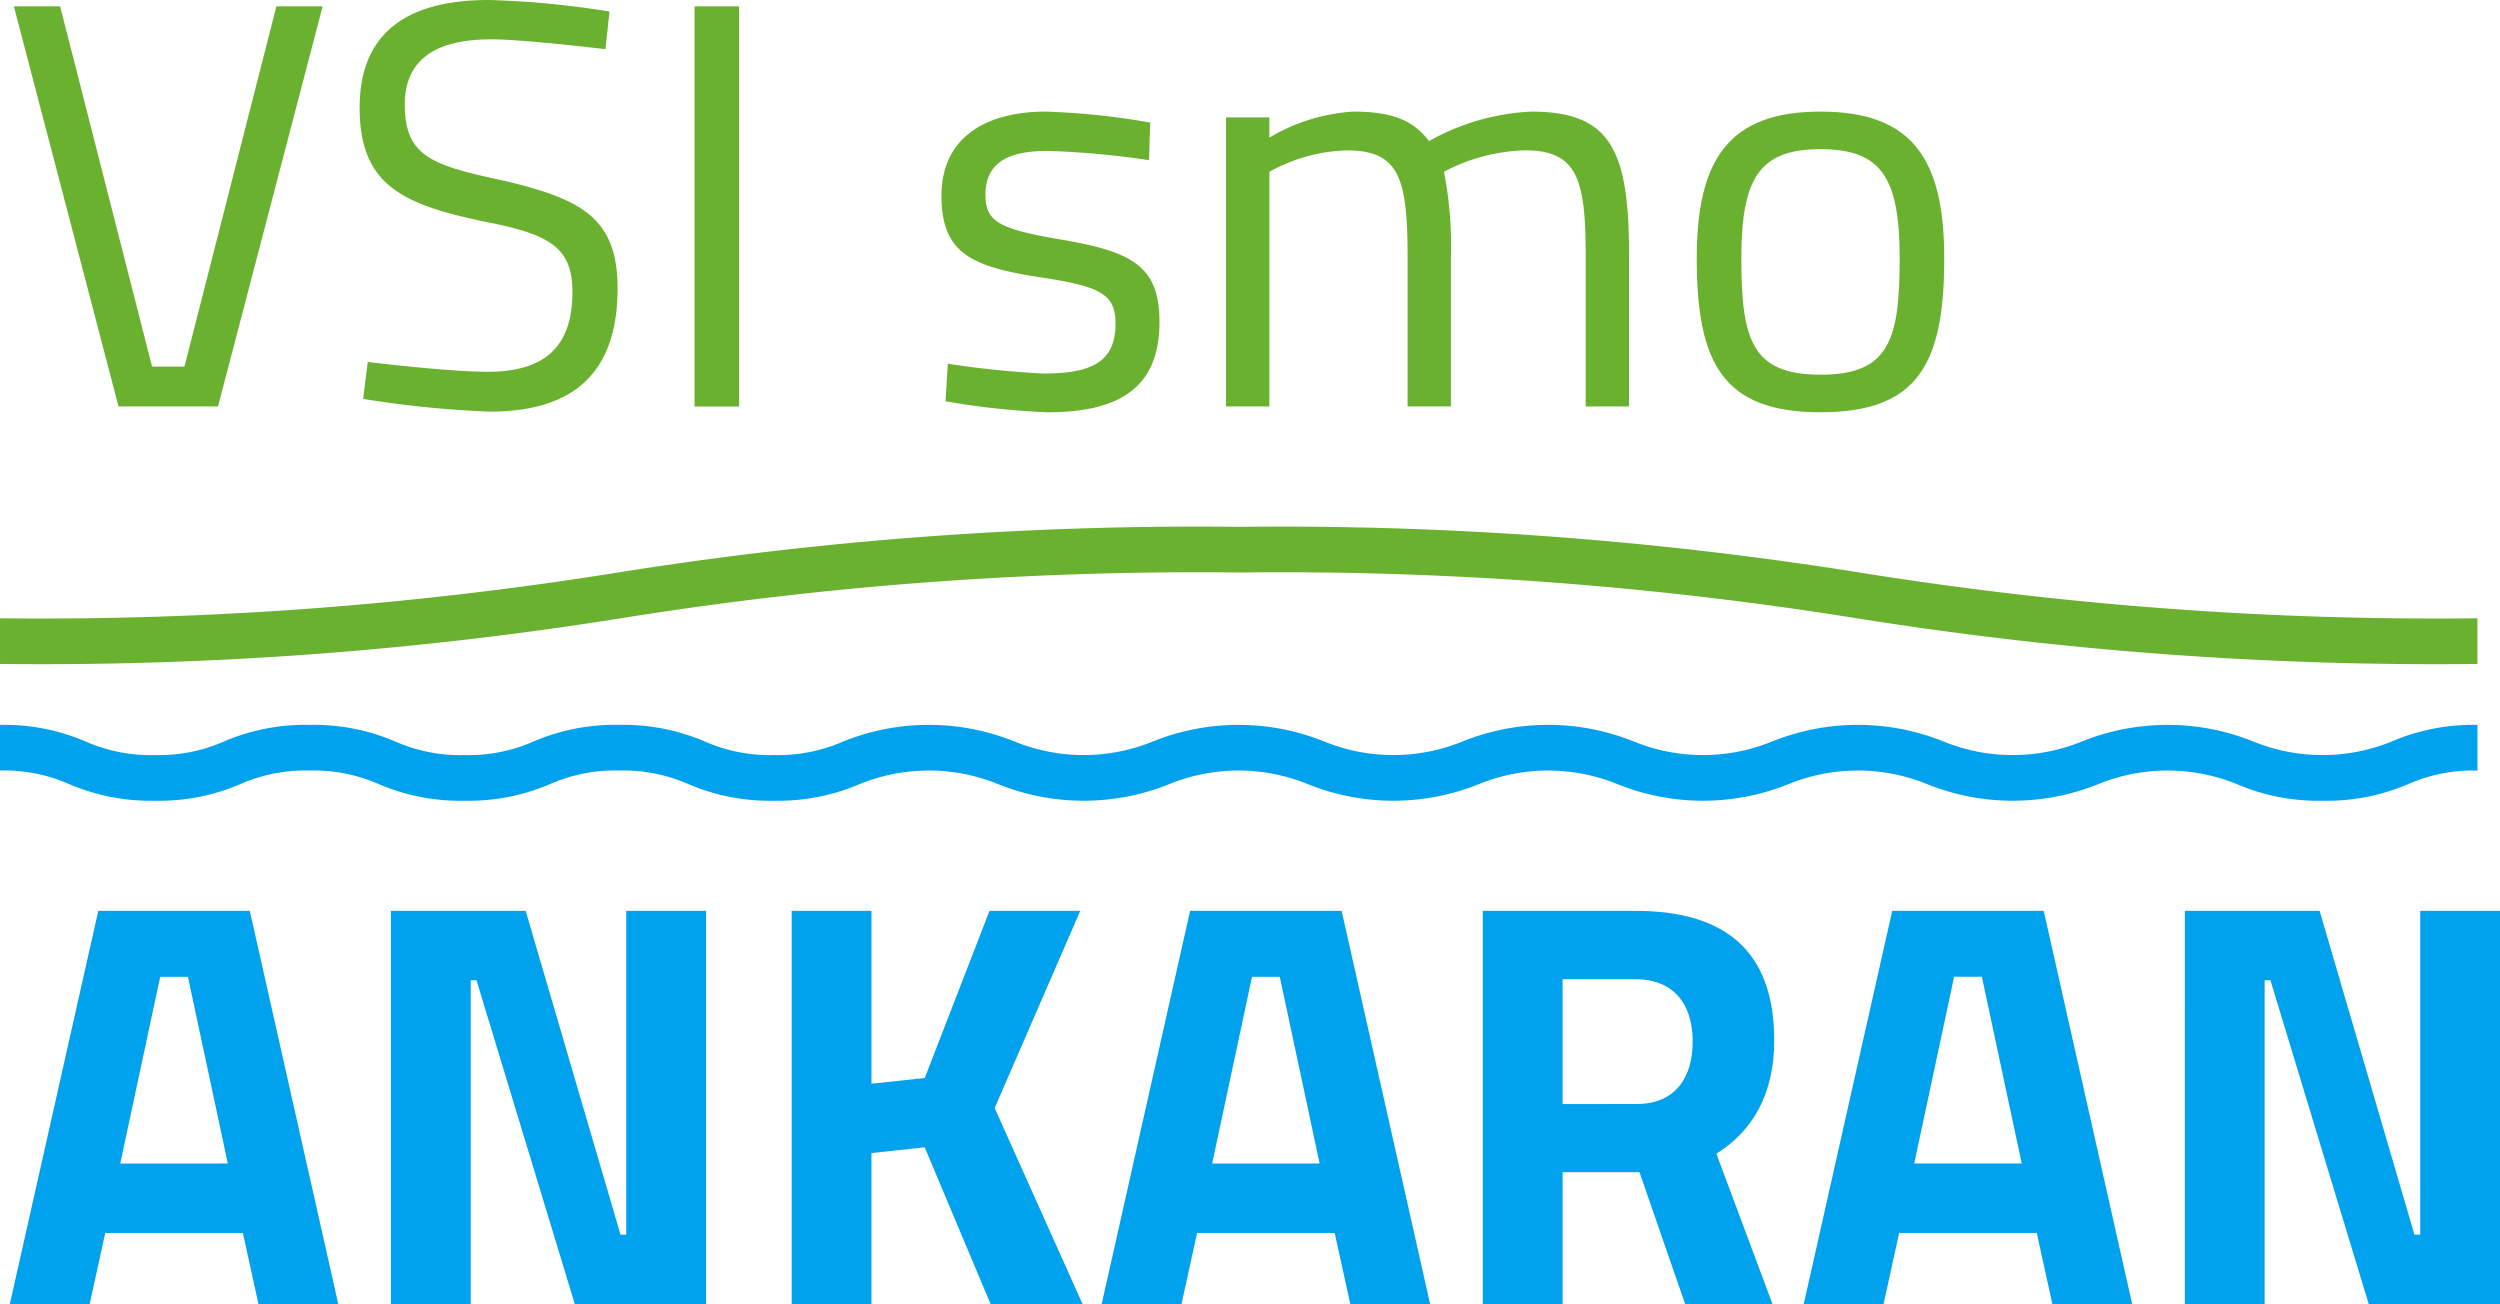
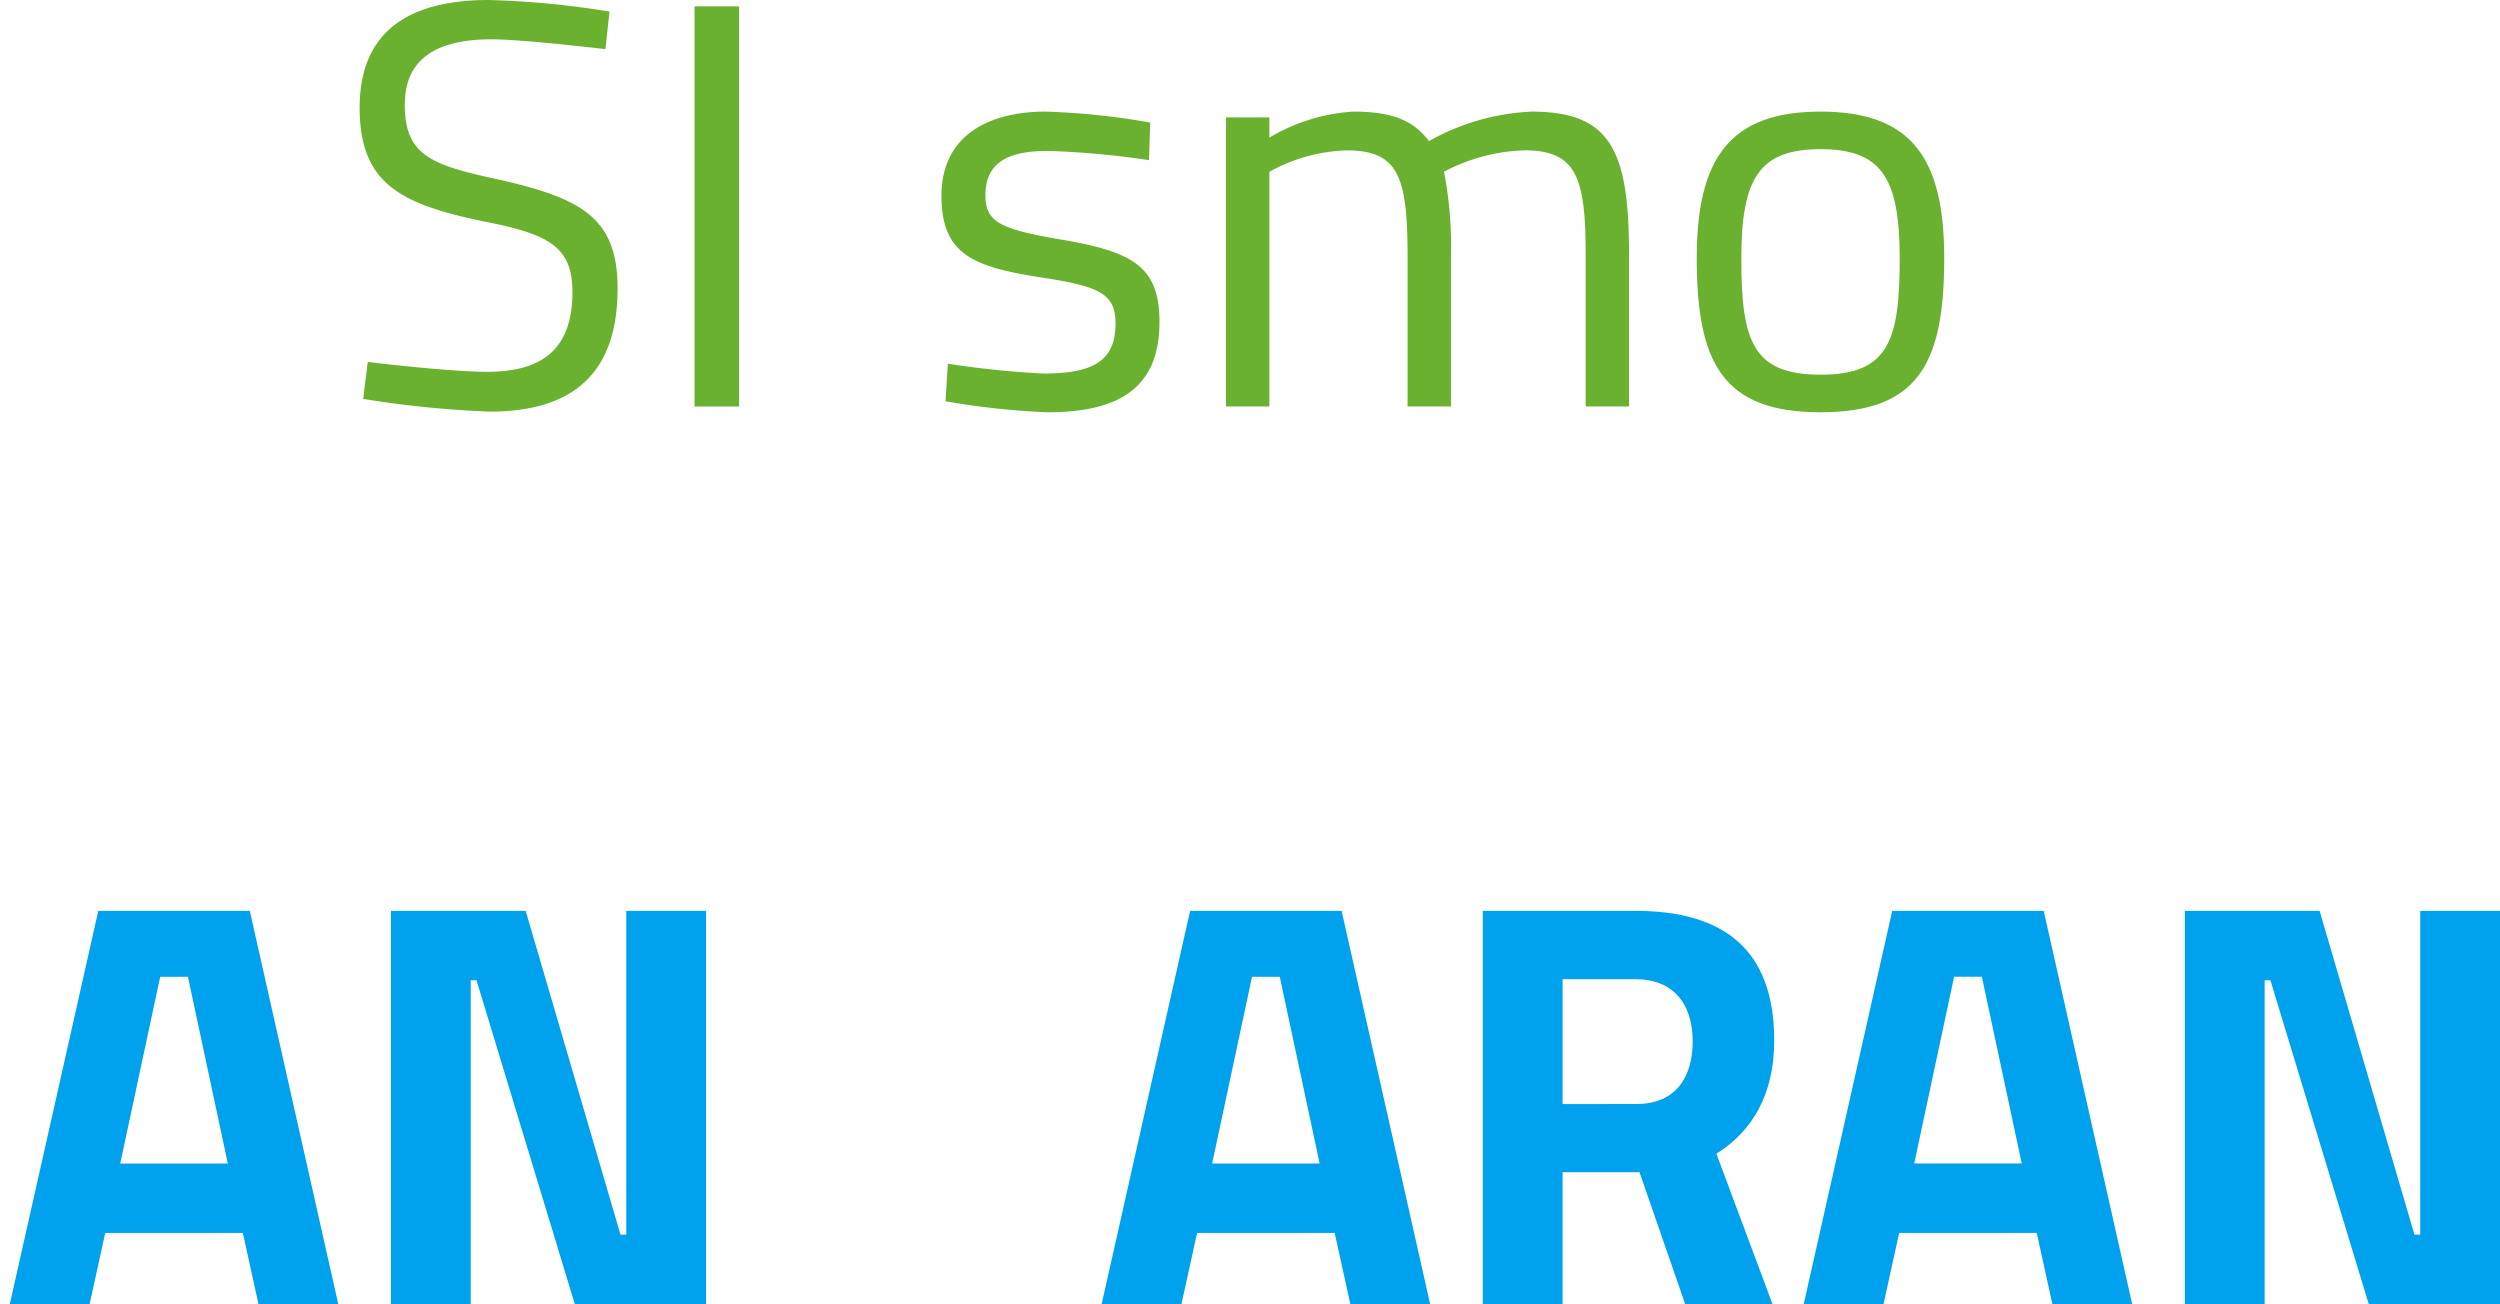
<svg xmlns="http://www.w3.org/2000/svg" id="Group_619" data-name="Group 619" width="164.27" height="85.687" viewBox="0 0 164.27 85.687">
  <defs>
    <clipPath id="clip-path">
      <rect id="Rectangle_2446" data-name="Rectangle 2446" width="164.27" height="85.687" fill="none" />
    </clipPath>
  </defs>
-   <path id="Path_2762" data-name="Path 2762" d="M18.161.418,12.12,24.088H9.992L3.951.418H.912L7.789,26.71h6.535L21.2.418Z" fill="#6ab130" />
  <g id="Group_618" data-name="Group 618">
    <g id="Group_617" data-name="Group 617" clip-path="url(#clip-path)">
      <path id="Path_2763" data-name="Path 2763" d="M23.863,26.216l.3-2.432c2.242.266,5.889.646,7.865.646,3.724,0,5.585-1.6,5.585-5.243,0-2.963-1.52-3.8-5.814-4.635-5.47-1.14-8.168-2.47-8.168-7.485C23.635,1.976,26.978,0,32.108,0a58.635,58.635,0,0,1,7.941.76l-.266,2.47c-2.28-.266-5.89-.646-7.485-.646-3.686,0-5.7,1.33-5.7,4.293,0,3.42,1.825,3.989,6.421,4.977,5.243,1.216,7.562,2.508,7.562,7.1,0,5.814-3.192,8.093-8.4,8.093a67.8,67.8,0,0,1-8.32-.836" fill="#6ab130" />
      <rect id="Rectangle_2445" data-name="Rectangle 2445" width="2.926" height="26.292" transform="translate(45.637 0.418)" fill="#6ab130" />
      <path id="Path_2764" data-name="Path 2764" d="M62.128,26.368l.152-2.47a60.64,60.64,0,0,0,6.269.646c3.116,0,4.75-.722,4.75-3.267,0-1.976-.988-2.47-5.092-3.078-4.293-.684-6.345-1.52-6.345-5.319,0-4.179,3.381-5.547,6.839-5.547a47.158,47.158,0,0,1,6.877.722L75.5,10.524a56.868,56.868,0,0,0-6.648-.608c-2.357,0-4.1.608-4.1,2.888,0,1.748.874,2.242,4.9,2.925,4.749.8,6.535,1.748,6.535,5.433,0,4.446-2.812,5.928-7.371,5.928a50.626,50.626,0,0,1-6.687-.722" fill="#6ab130" />
      <path id="Path_2765" data-name="Path 2765" d="M80.558,7.713h2.85v1.33a12.239,12.239,0,0,1,5.509-1.71c2.545,0,3.952.57,4.977,1.938a15.128,15.128,0,0,1,6.726-1.938c5.167,0,6.42,2.469,6.42,9.346V26.71h-2.849V16.755c0-5.015-.571-6.876-3.989-6.876a12.031,12.031,0,0,0-5.32,1.405,25.454,25.454,0,0,1,.456,5.548V26.71H92.489v-9.8c0-5.2-.533-7.028-3.99-7.028a11.121,11.121,0,0,0-5.091,1.405V26.71h-2.85Z" fill="#6ab130" />
      <path id="Path_2766" data-name="Path 2766" d="M111.489,16.983c0-6.535,2.128-9.65,8.131-9.65,6.041,0,8.131,3.115,8.131,9.65,0,6.915-1.71,10.106-8.131,10.106-6.383,0-8.131-3.191-8.131-10.106m13.336,0c0-5.281-1.178-7.181-5.2-7.181s-5.205,1.9-5.205,7.181c0,5.4.722,7.637,5.205,7.637s5.2-2.242,5.2-7.637" fill="#6ab130" />
      <path id="Path_2767" data-name="Path 2767" d="M6.459,59.851h9.954l5.814,25.836H16.984l-1.026-4.673H6.915L5.889,85.687H.646Zm8.511,16.6L12.349,64.183H10.525L7.9,76.455Z" fill="#00a1ed" />
      <path id="Path_2768" data-name="Path 2768" d="M25.688,59.851H34.54l6.231,21.276h.38V59.851h5.243V85.687H37.769L31.31,64.41h-.38V85.687H25.688Z" fill="#00a1ed" />
-       <path id="Path_2769" data-name="Path 2769" d="M52.021,59.851h5.243v11.36l3.5-.38,4.255-10.98H70.98L65.357,72.807l5.775,12.88H65.091l-4.331-10.3-3.5.379v9.917H52.021Z" fill="#00a1ed" />
      <path id="Path_2770" data-name="Path 2770" d="M78.2,59.851h9.955L93.97,85.687H88.727L87.7,81.014H78.658l-1.026,4.673H72.389Zm8.511,16.6L84.092,64.183H82.268L79.646,76.455Z" fill="#00a1ed" />
      <path id="Path_2771" data-name="Path 2771" d="M97.431,59.851h10.03c5.889,0,9.119,2.622,9.119,8.511,0,3.571-1.444,5.965-3.8,7.447l3.686,9.878h-5.738l-3-8.663h-5.053v8.663H97.431Zm10.106,12.69c2.622,0,3.686-1.824,3.686-4.1,0-2.469-1.254-4.1-3.762-4.1h-4.787v8.207Z" fill="#00a1ed" />
      <path id="Path_2772" data-name="Path 2772" d="M124.334,59.851h9.954L140.1,85.687h-5.243l-1.026-4.673H124.79l-1.026,4.673h-5.243Zm8.511,16.6-2.621-12.272H128.4l-2.621,12.272Z" fill="#00a1ed" />
      <path id="Path_2773" data-name="Path 2773" d="M143.563,59.851h8.853l6.231,21.276h.38V59.851h5.243V85.687h-8.625L149.185,64.41h-.38V85.687h-5.243Z" fill="#00a1ed" />
-       <path id="Path_2774" data-name="Path 2774" d="M152.606,52.614a13.585,13.585,0,0,1-5.636-1.095,12.058,12.058,0,0,0-9.088,0,15.036,15.036,0,0,1-11.266,0,12.052,12.052,0,0,0-9.086,0,15.029,15.029,0,0,1-11.263,0,12.042,12.042,0,0,0-9.082,0,15.029,15.029,0,0,1-11.263,0,12.047,12.047,0,0,0-9.084,0,15.029,15.029,0,0,1-11.263,0,12.05,12.05,0,0,0-9.085,0,13.567,13.567,0,0,1-5.632,1.095,13.558,13.558,0,0,1-5.631-1.095,10.584,10.584,0,0,0-4.541-.889,10.584,10.584,0,0,0-4.541.889,13.554,13.554,0,0,1-5.631,1.095,13.567,13.567,0,0,1-5.632-1.095,10.583,10.583,0,0,0-4.542-.889,10.588,10.588,0,0,0-4.541.889,13.549,13.549,0,0,1-5.63,1.095,13.554,13.554,0,0,1-5.631-1.095A10.573,10.573,0,0,0,0,50.63v-3a13.544,13.544,0,0,1,5.628,1.094,10.567,10.567,0,0,0,4.541.89,10.571,10.571,0,0,0,4.541-.89,13.552,13.552,0,0,1,5.63-1.094,13.563,13.563,0,0,1,5.632,1.094,10.569,10.569,0,0,0,4.542.89,10.564,10.564,0,0,0,4.541-.89,13.561,13.561,0,0,1,5.631-1.094,13.561,13.561,0,0,1,5.631,1.094,10.567,10.567,0,0,0,4.541.89,10.569,10.569,0,0,0,4.542-.89,15.047,15.047,0,0,1,11.265,0,12.035,12.035,0,0,0,9.084,0,15.041,15.041,0,0,1,11.263,0,12.032,12.032,0,0,0,9.083,0,15.039,15.039,0,0,1,11.262,0,12.032,12.032,0,0,0,9.083,0,15.049,15.049,0,0,1,11.266,0,12.042,12.042,0,0,0,9.087,0,15.052,15.052,0,0,1,11.267,0,12.055,12.055,0,0,0,9.092,0,13.581,13.581,0,0,1,5.636-1.094v3a10.6,10.6,0,0,0-4.546.889,13.585,13.585,0,0,1-5.636,1.095" fill="#00a1ed" />
-       <path id="Path_2775" data-name="Path 2775" d="M162.788,43.627a241.373,241.373,0,0,1-40.916-3.021,238.833,238.833,0,0,0-40.478-2.988,238.852,238.852,0,0,0-40.478,2.988A241.383,241.383,0,0,1,0,43.627v-3a238.827,238.827,0,0,0,40.478-2.989,241.408,241.408,0,0,1,40.916-3.02,241.385,241.385,0,0,1,40.915,3.02,238.85,238.85,0,0,0,40.479,2.989Z" fill="#6ab130" />
    </g>
  </g>
</svg>